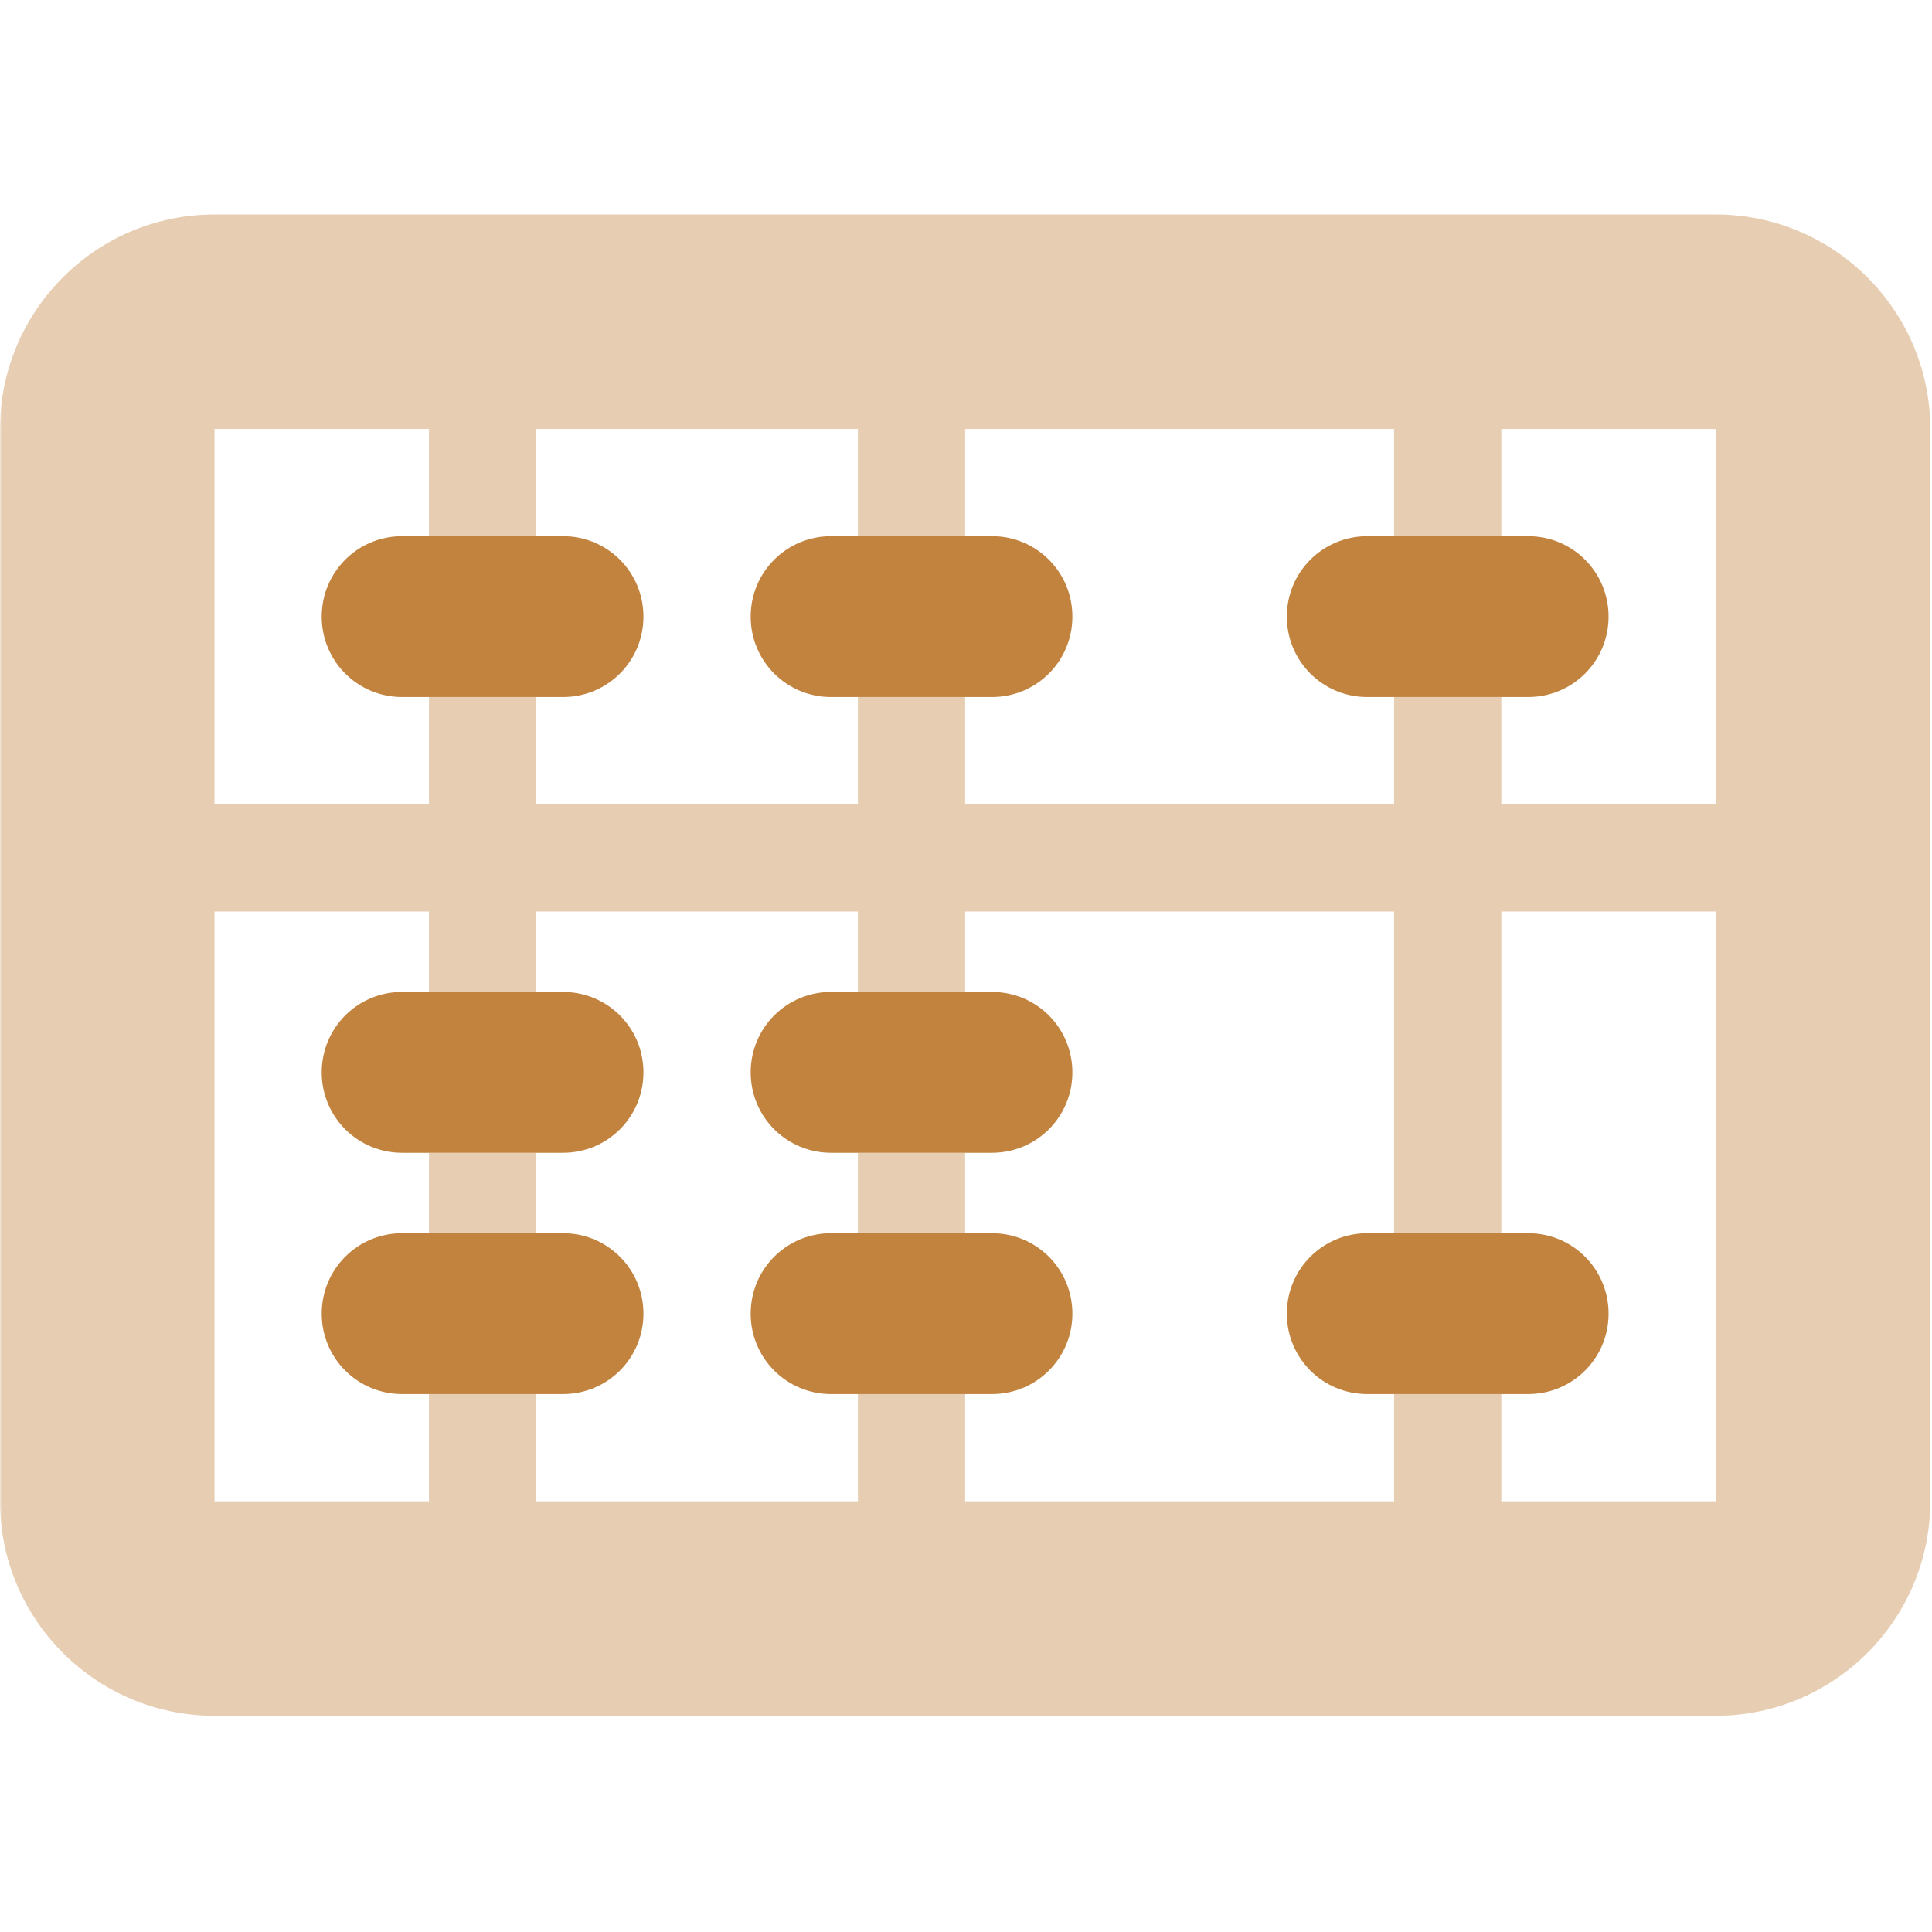
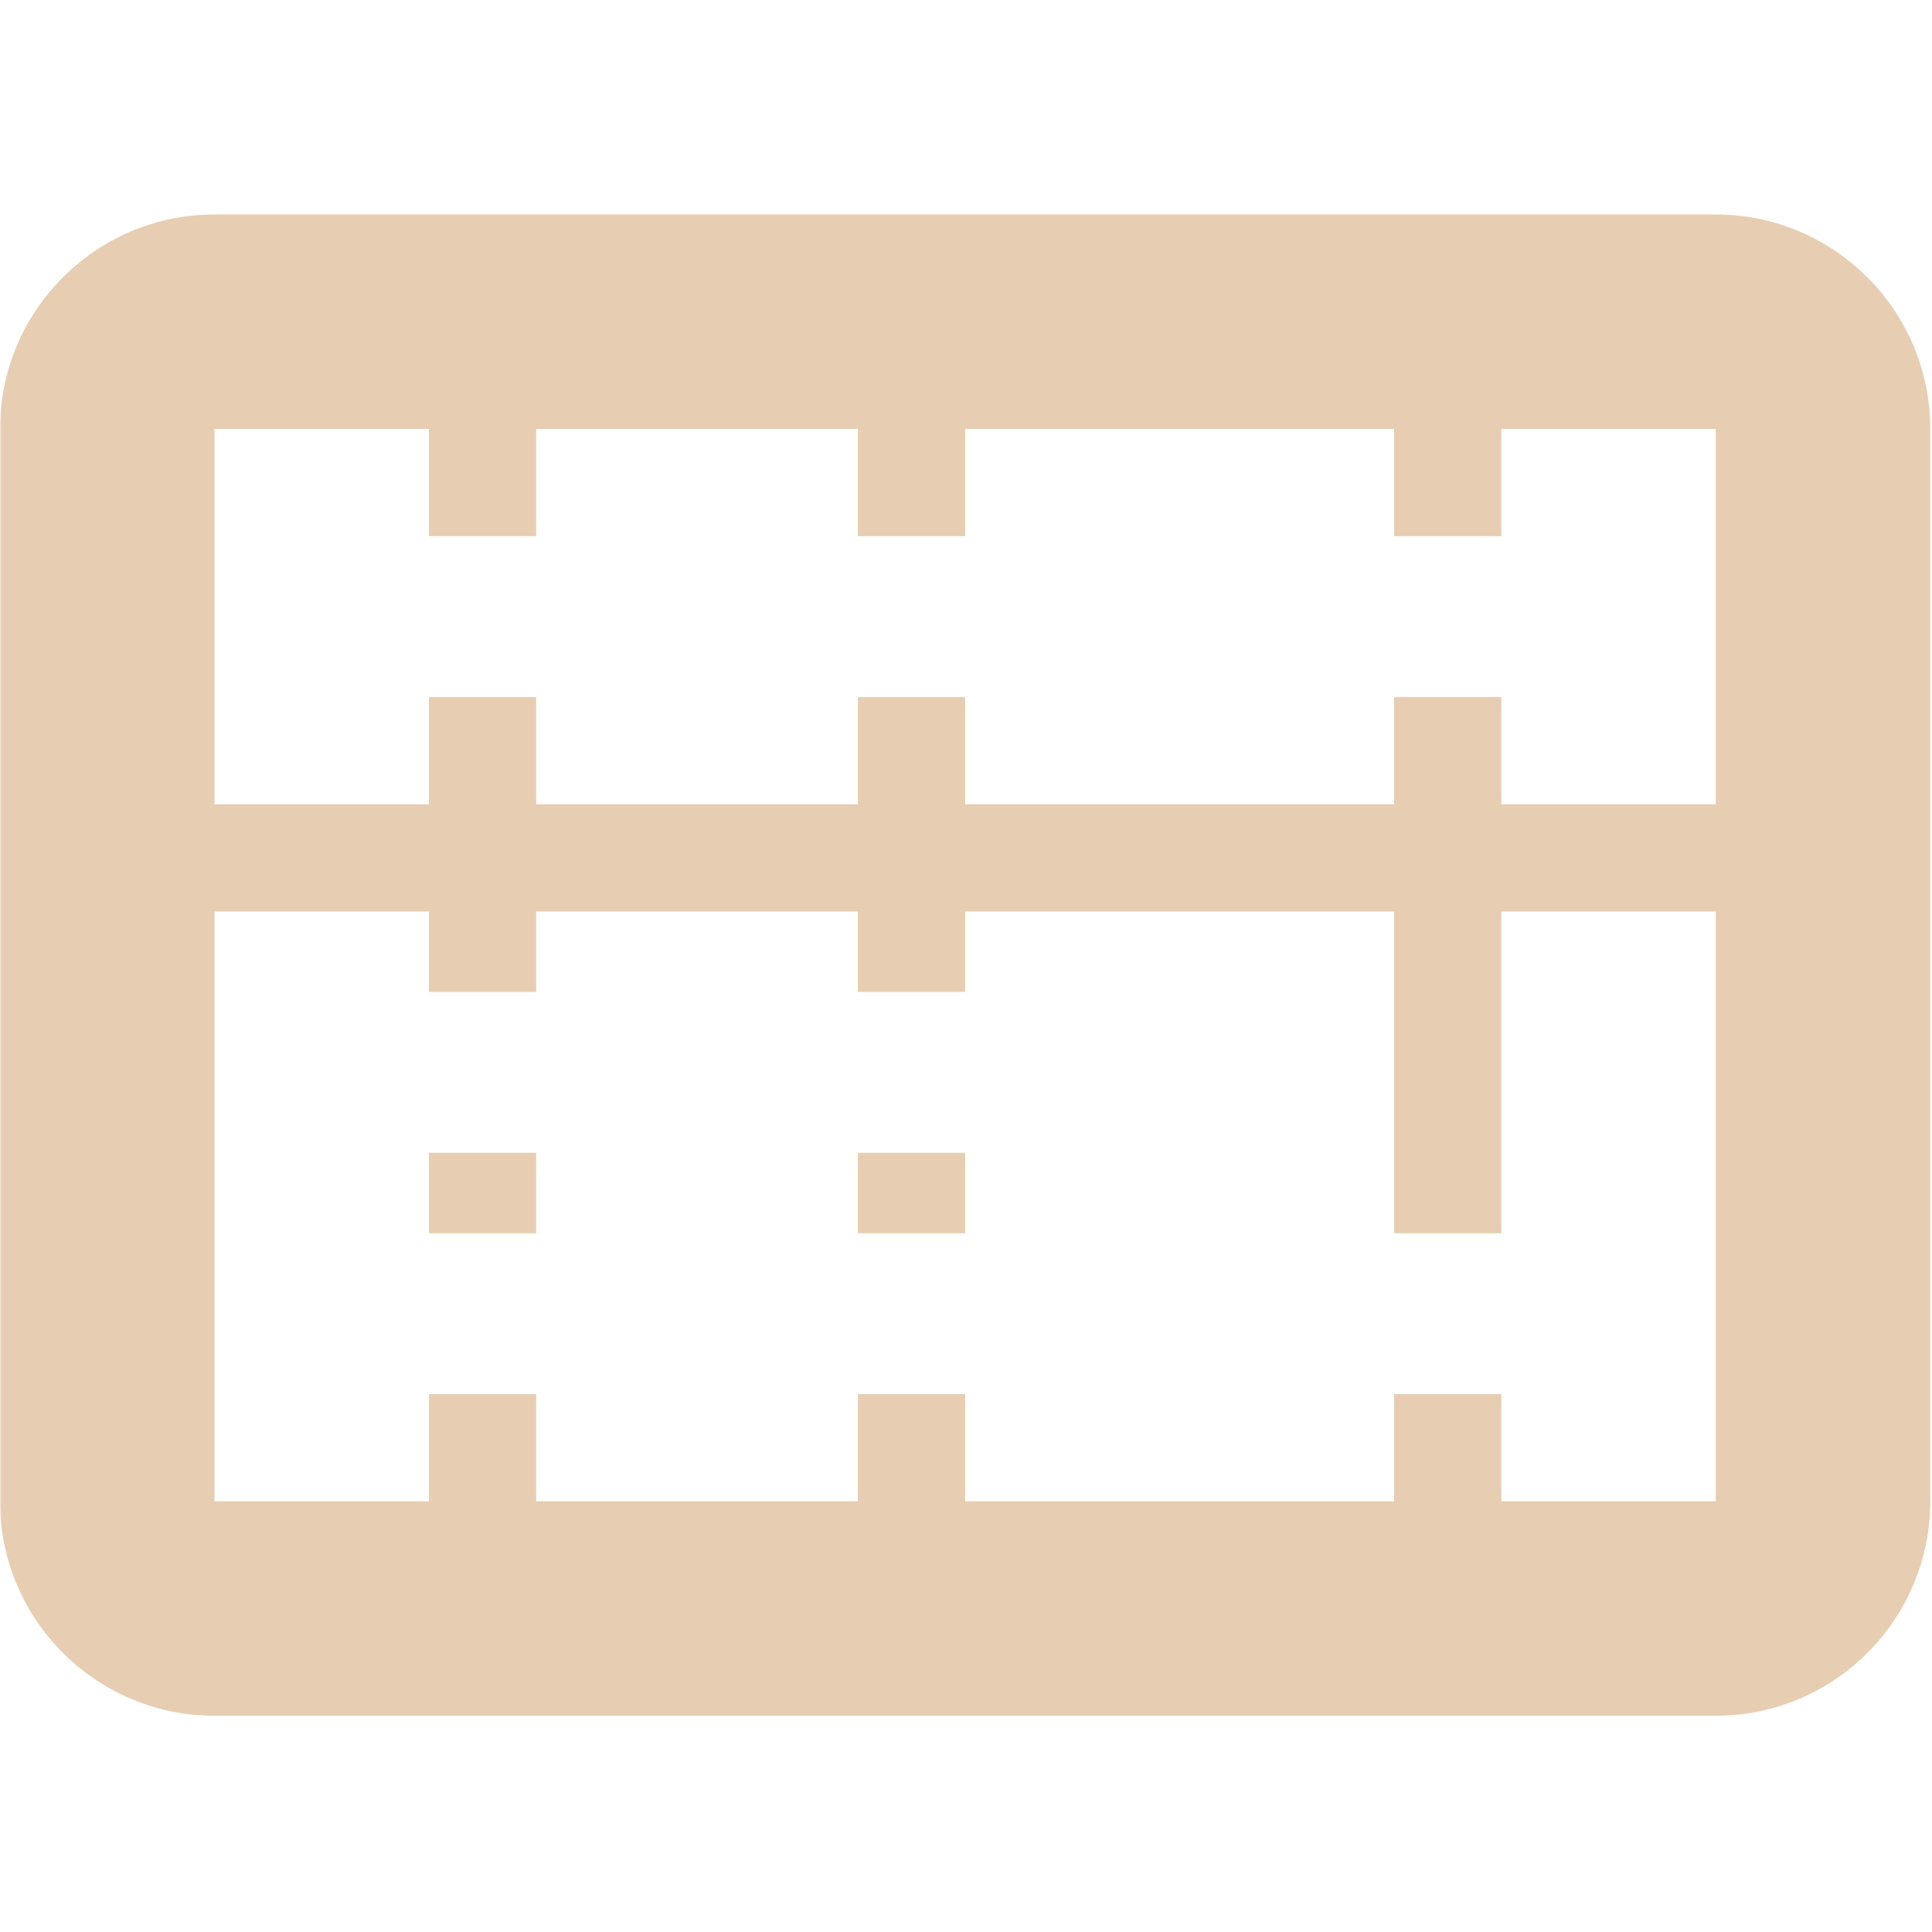
<svg xmlns="http://www.w3.org/2000/svg" version="1.0" preserveAspectRatio="xMidYMid meet" height="750" viewBox="0 0 562.5 562.5" zoomAndPan="magnify" width="750">
  <defs>
    <filter id="3c8083ca12" height="100%" width="100%" y="0%" x="0%">
      <feColorMatrix color-interpolation-filters="sRGB" values="0 0 0 0 1 0 0 0 0 1 0 0 0 0 1 0 0 0 1 0" />
    </filter>
    <mask id="319312afba">
      <g filter="url(#3c8083ca12)">
        <rect fill-opacity="0.4" height="675" y="-56.25" fill="#000000" width="675" x="-56.25" />
      </g>
    </mask>
    <clipPath id="4055ff3871">
      <path clip-rule="nonzero" d="M 0 0.344 L 562 0.344 L 562 437.715 L 0 437.715 Z M 0 0.344" />
    </clipPath>
    <clipPath id="4f6c738aa9">
      <rect height="438" y="0" width="562" x="0" />
    </clipPath>
  </defs>
  <g mask="url(#319312afba)">
    <g transform="matrix(1, 0, 0, 1, 0, 62)">
      <g clip-path="url(#4f6c738aa9)">
        <g clip-path="url(#4055ff3871)">
          <path fill-rule="nonzero" fill-opacity="1" d="M 0.004 62.887 L 0.004 375.105 C 0.004 409.547 28.008 437.547 62.449 437.547 L 499.551 437.547 C 533.992 437.547 561.996 409.547 561.996 375.105 L 561.996 62.887 C 561.996 28.445 533.992 0.445 499.551 0.445 L 62.449 0.445 C 28.008 0.445 0.004 28.445 0.004 62.887 Z M 62.449 62.887 L 124.891 62.887 L 124.891 94.109 L 156.113 94.109 L 156.113 62.887 L 249.777 62.887 L 249.777 94.109 L 281 94.109 L 281 62.887 L 405.887 62.887 L 405.887 94.109 L 437.109 94.109 L 437.109 62.887 L 499.551 62.887 L 499.551 172.164 L 437.109 172.164 L 437.109 140.941 L 405.887 140.941 L 405.887 172.164 L 281 172.164 L 281 140.941 L 249.777 140.941 L 249.777 172.164 L 156.113 172.164 L 156.113 140.941 L 124.891 140.941 L 124.891 172.164 L 62.449 172.164 Z M 62.449 203.387 L 124.891 203.387 L 124.891 226.801 L 156.113 226.801 L 156.113 203.387 L 249.777 203.387 L 249.777 226.801 L 281 226.801 L 281 203.387 L 405.887 203.387 L 405.887 297.051 L 437.109 297.051 L 437.109 203.387 L 499.551 203.387 L 499.551 375.105 L 437.109 375.105 L 437.109 343.883 L 405.887 343.883 L 405.887 375.105 L 281 375.105 L 281 343.883 L 249.777 343.883 L 249.777 375.105 L 156.113 375.105 L 156.113 343.883 L 124.891 343.883 L 124.891 375.105 L 62.449 375.105 Z M 124.891 273.633 L 124.891 297.051 L 156.113 297.051 L 156.113 273.633 Z M 249.777 273.633 L 249.777 297.051 L 281 297.051 L 281 273.633 Z M 249.777 273.633" fill="#c2833f" />
        </g>
      </g>
    </g>
  </g>
-   <path fill-rule="nonzero" fill-opacity="1" d="M 93.668 179.527 C 93.668 166.551 104.109 156.109 117.086 156.109 L 163.918 156.109 C 176.895 156.109 187.336 166.551 187.336 179.527 C 187.336 192.504 176.895 202.941 163.918 202.941 L 117.086 202.941 C 104.109 202.941 93.668 192.504 93.668 179.527 Z M 218.559 179.527 C 218.559 166.551 228.996 156.109 241.973 156.109 L 288.805 156.109 C 301.781 156.109 312.223 166.551 312.223 179.527 C 312.223 192.504 301.781 202.941 288.805 202.941 L 241.973 202.941 C 228.996 202.941 218.559 192.504 218.559 179.527 Z M 374.664 179.527 C 374.664 166.551 385.105 156.109 398.082 156.109 L 444.914 156.109 C 457.891 156.109 468.332 166.551 468.332 179.527 C 468.332 192.504 457.891 202.941 444.914 202.941 L 398.082 202.941 C 385.105 202.941 374.664 192.504 374.664 179.527 Z M 93.668 312.219 C 93.668 299.242 104.109 288.801 117.086 288.801 L 163.918 288.801 C 176.895 288.801 187.336 299.242 187.336 312.219 C 187.336 325.195 176.895 335.633 163.918 335.633 L 117.086 335.633 C 104.109 335.633 93.668 325.195 93.668 312.219 Z M 218.559 312.219 C 218.559 299.242 228.996 288.801 241.973 288.801 L 288.805 288.801 C 301.781 288.801 312.223 299.242 312.223 312.219 C 312.223 325.195 301.781 335.633 288.805 335.633 L 241.973 335.633 C 228.996 335.633 218.559 325.195 218.559 312.219 Z M 93.668 382.469 C 93.668 369.492 104.109 359.051 117.086 359.051 L 163.918 359.051 C 176.895 359.051 187.336 369.492 187.336 382.469 C 187.336 395.445 176.895 405.883 163.918 405.883 L 117.086 405.883 C 104.109 405.883 93.668 395.445 93.668 382.469 Z M 218.559 382.469 C 218.559 369.492 228.996 359.051 241.973 359.051 L 288.805 359.051 C 301.781 359.051 312.223 369.492 312.223 382.469 C 312.223 395.445 301.781 405.883 288.805 405.883 L 241.973 405.883 C 228.996 405.883 218.559 395.445 218.559 382.469 Z M 374.664 382.469 C 374.664 369.492 385.105 359.051 398.082 359.051 L 444.914 359.051 C 457.891 359.051 468.332 369.492 468.332 382.469 C 468.332 395.445 457.891 405.883 444.914 405.883 L 398.082 405.883 C 385.105 405.883 374.664 395.445 374.664 382.469 Z M 374.664 382.469" fill="#c2833f" />
</svg>